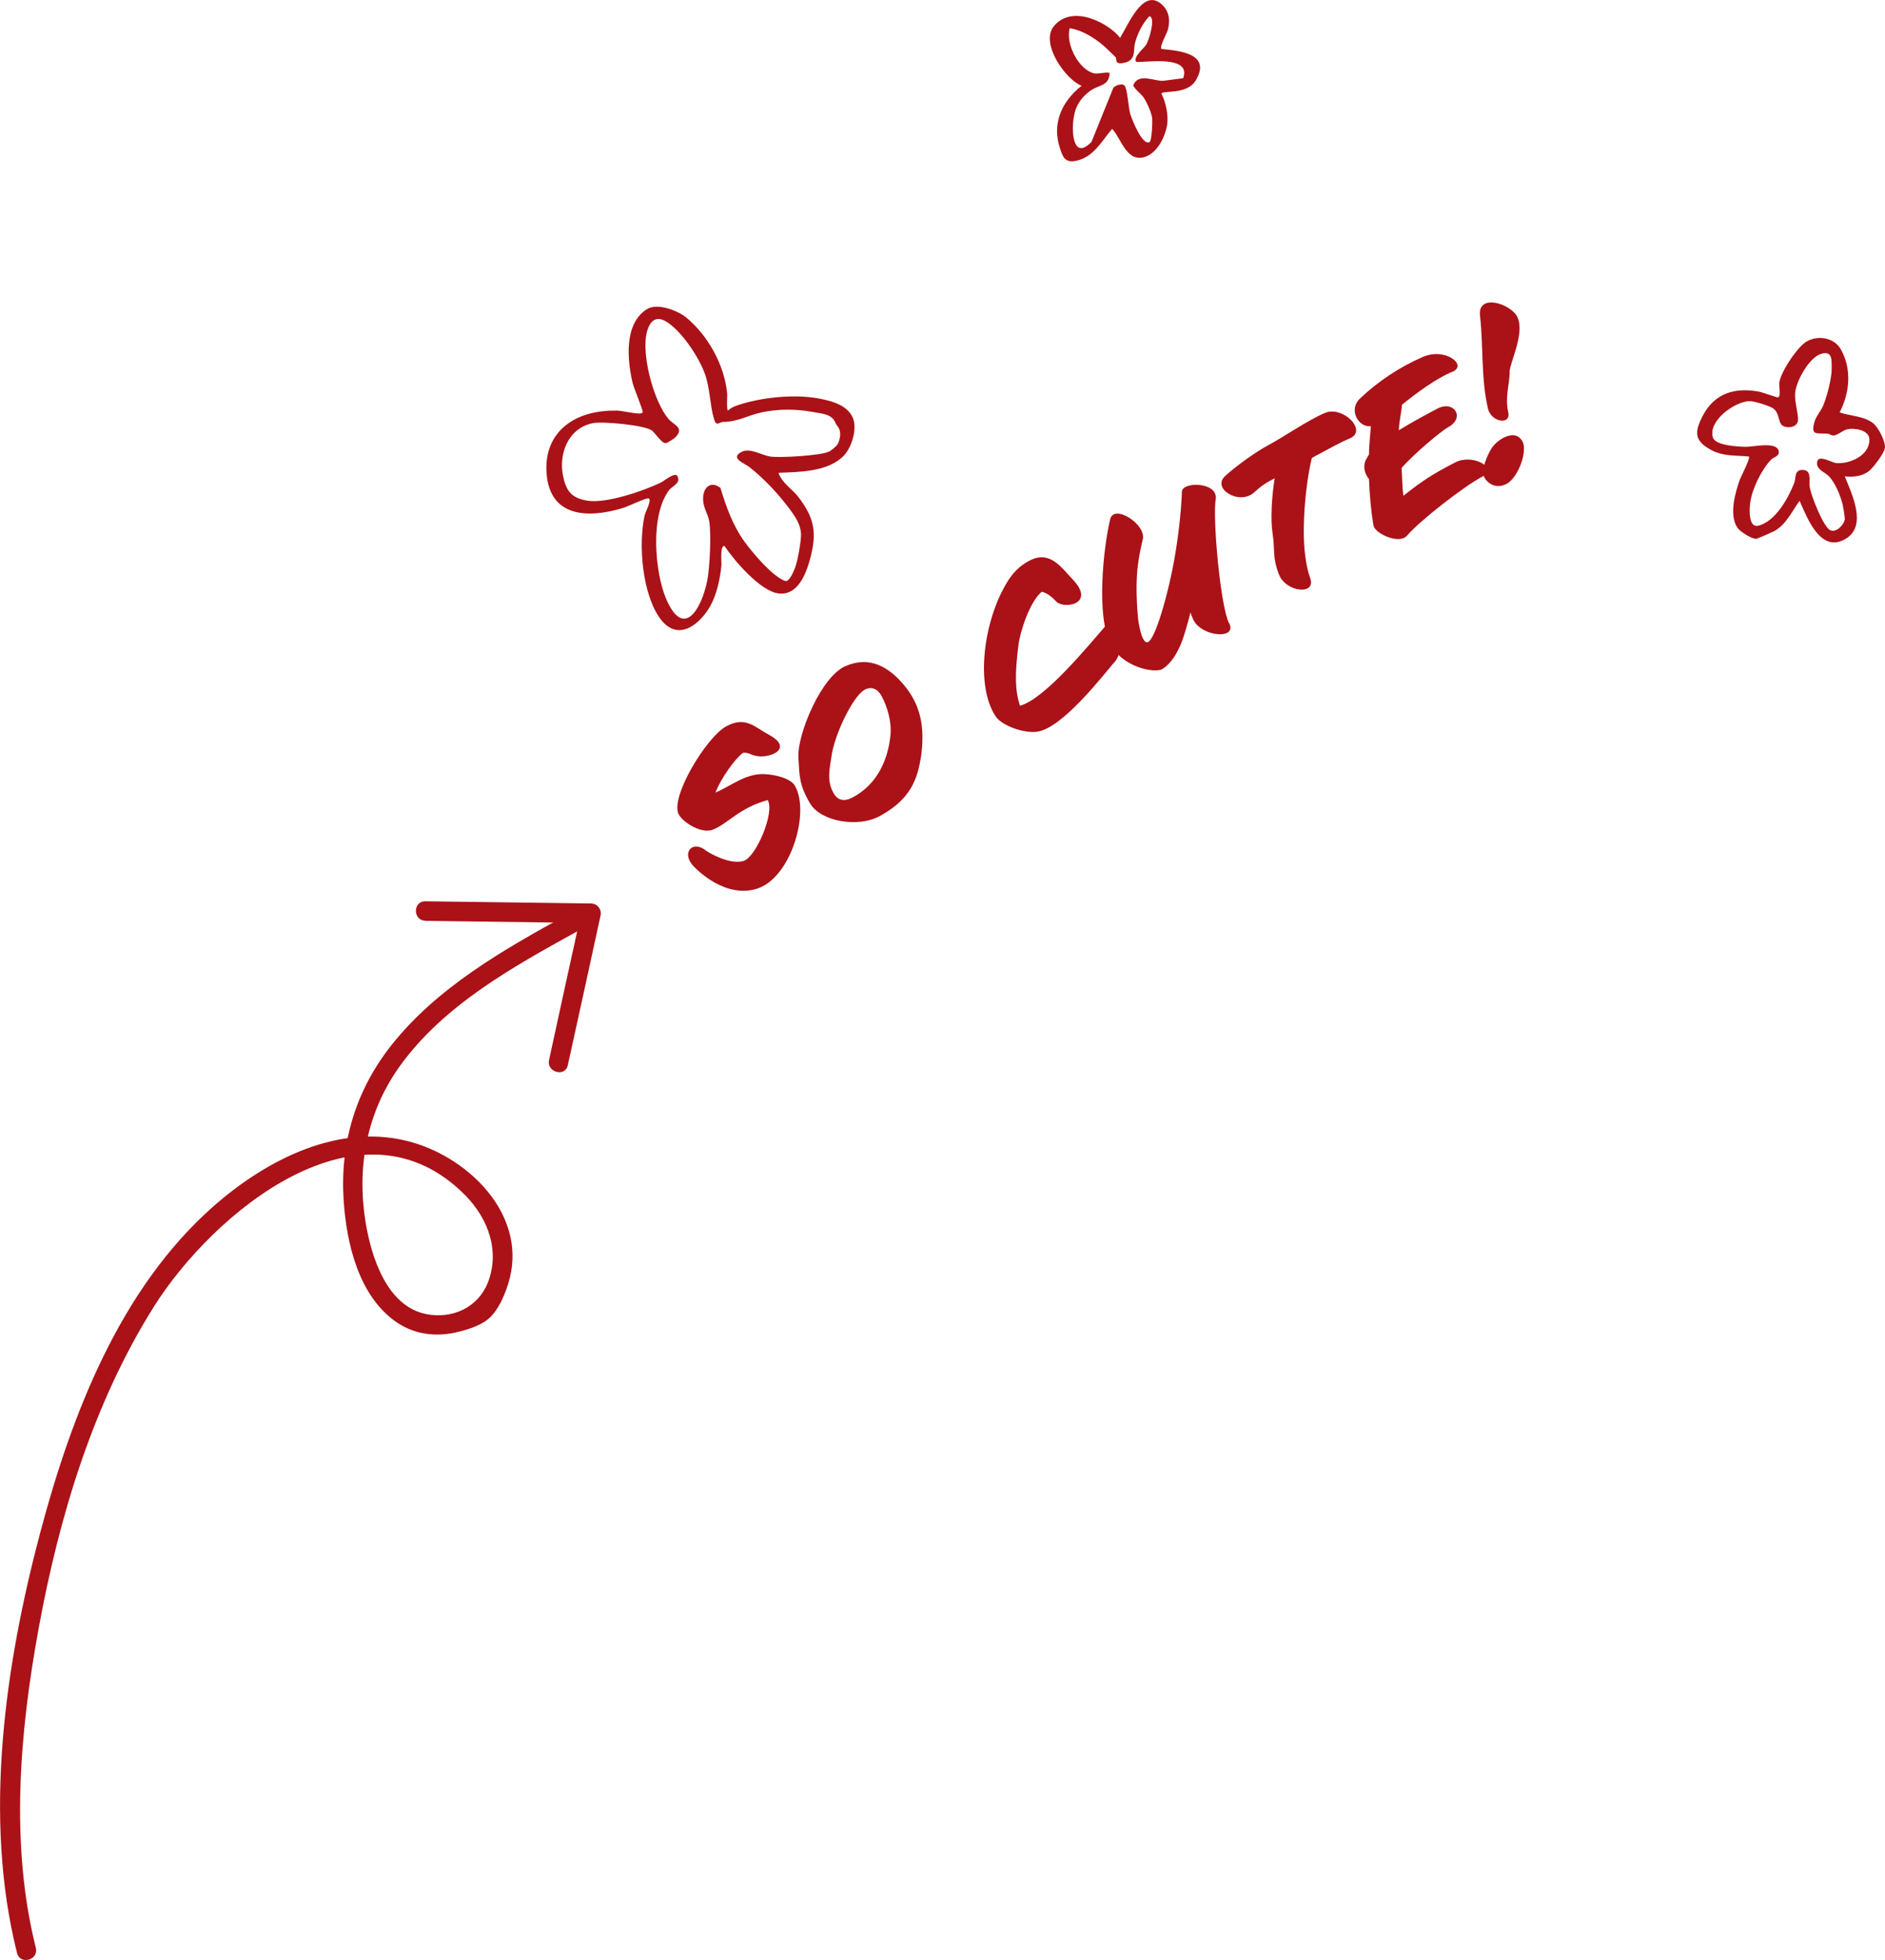
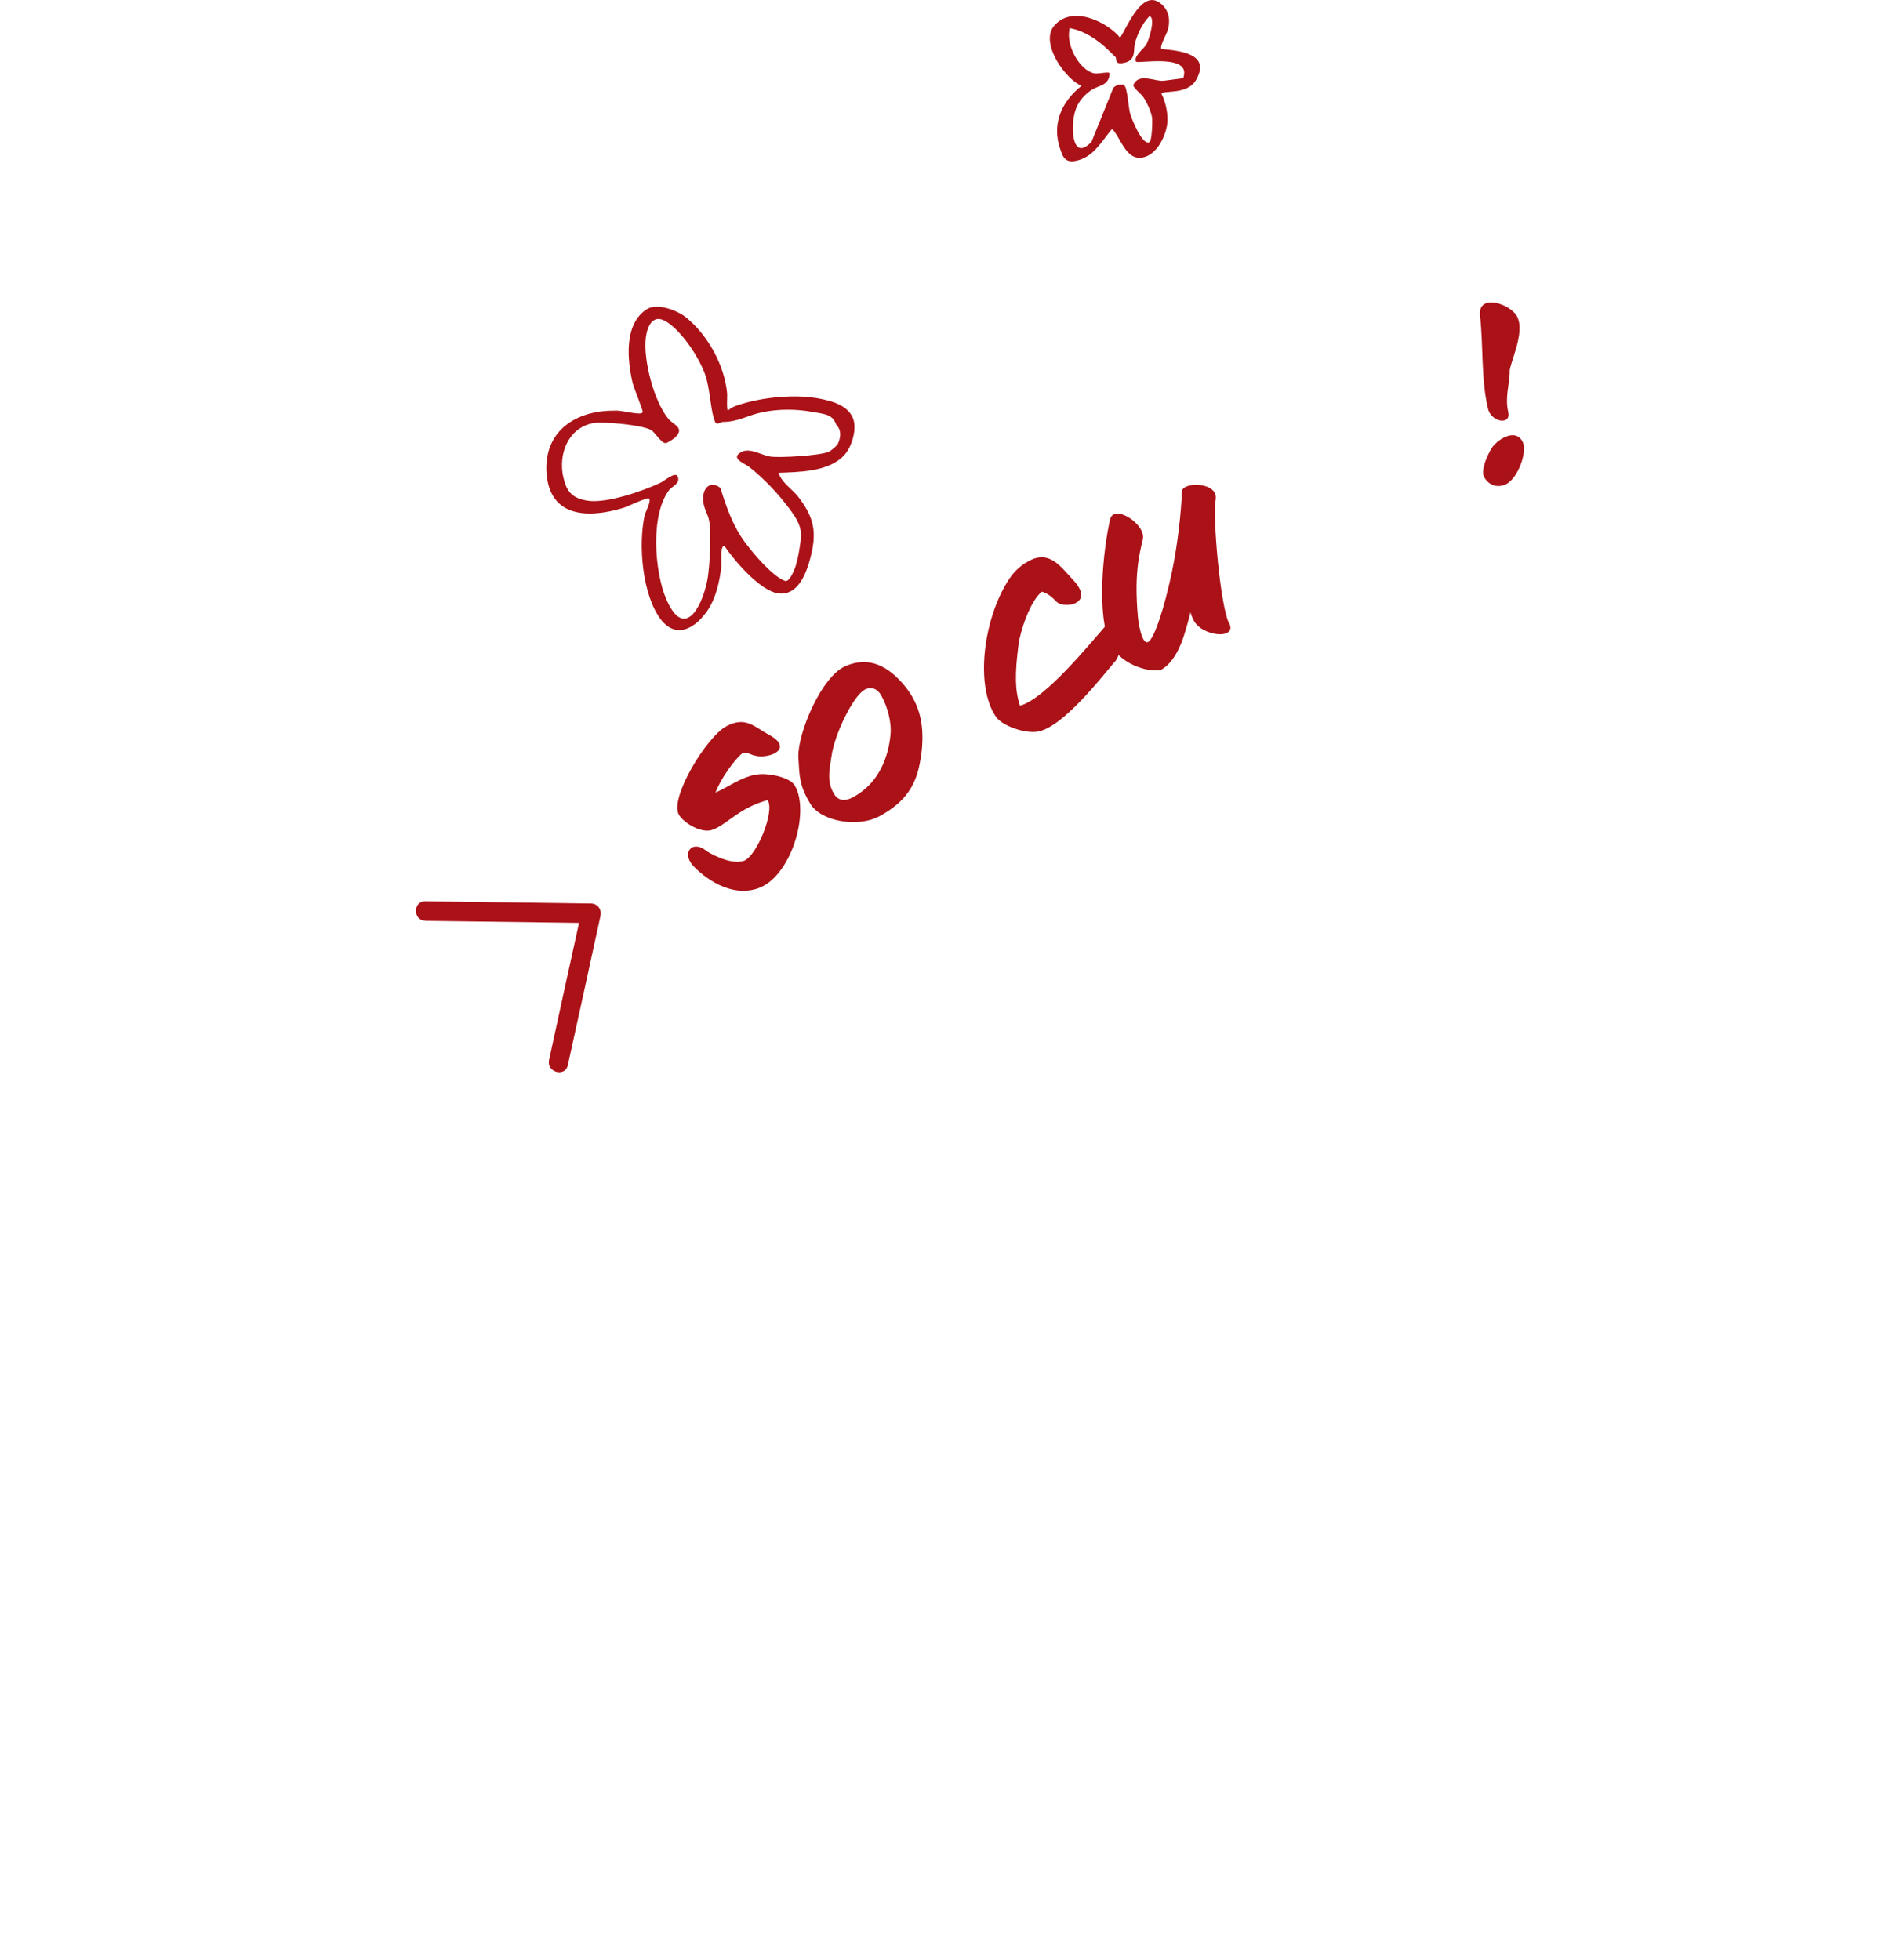
<svg xmlns="http://www.w3.org/2000/svg" id="_レイヤー_2" data-name="レイヤー 2" viewBox="0 0 12.051 12.528">
  <defs>
    <style>
      .cls-1 {
        fill: #aa1218;
      }
    </style>
  </defs>
  <g id="contents">
    <g>
      <g>
-         <path class="cls-1" d="M.229,12.45c-.166-.661-.103-1.383.019-2.046.13-.71.348-1.434.734-2.049.379-.604,1.327-1.394,1.995-.712.145.148.22.355.142.555-.062.158-.225.234-.392.202-.255-.049-.354-.368-.39-.589-.057-.352.008-.7.216-.992.28-.392.721-.636,1.134-.864.07-.039.007-.146-.063-.107-.408.224-.832.465-1.125.837-.226.288-.326.624-.302.988.018.272.094.604.33.773.109.078.241.1.372.074.068-.014.159-.04.215-.083.075-.057.124-.182.146-.271.098-.405-.256-.755-.617-.862-.465-.138-.938.107-1.28.408-.597.527-.905,1.33-1.105,2.081-.226.851-.367,1.824-.149,2.691.02.078.139.045.12-.033H.229Z" />
        <path class="cls-1" d="M2.719,5.886l1.06.014-.06-.079c-.07.318-.14.636-.209.955-.017.078.103.111.12.033.07-.318.14-.636.209-.955.009-.04-.018-.078-.06-.079l-1.06-.014c-.08-.001-.08.123,0,.124h0Z" />
      </g>
      <g>
        <path class="cls-1" d="M4.816,4.828c-.021-.009-.041-.019-.066-.016-.051.037-.141.163-.176.254.096-.04.191-.122.309-.118.072.002.174.028.199.075.098.167-.025.591-.244.658-.201.062-.379-.118-.404-.144-.082-.086-.006-.172.082-.098.006.005.146.092.238.064.08-.025.201-.312.154-.389-.184.051-.254.151-.35.189-.068.028-.182-.038-.217-.094-.064-.104.174-.498.303-.567.123-.066.179.005.271.054.177.096-.02.164-.1.13Z" />
        <path class="cls-1" d="M5.885,4.852c-.025.164-.094.274-.262.365-.141.076-.379.033-.445-.083-.068-.115-.067-.172-.074-.294-.006-.151.148-.519.303-.583.15-.064.273,0,.379.13.092.115.133.249.1.465ZM5.525,4.411c-.073.041-.191.287-.209.422-.01.072-.034.158.014.238.027.049.072.053.123.025.164-.088.226-.253.24-.399.008-.082-.02-.179-.056-.246-.028-.053-.07-.064-.112-.041Z" />
        <path class="cls-1" d="M7.124,4.233c-.076.089-.326.413-.487.443-.078.016-.234-.035-.273-.099-.129-.196-.078-.608.076-.858.029-.048.072-.099.139-.134.133-.072.205.042.281.121.148.158-.062.189-.107.139-.029-.03-.053-.051-.092-.063-.076.059-.141.259-.15.342-.023.182-.023.289.01.387.162-.044.445-.395.546-.509.082-.093.139.135.059.23Z" />
        <path class="cls-1" d="M7.858,3.982c.055.109-.177.089-.229-.021-.006-.013-.013-.029-.018-.047-.021.083-.043.159-.06.199-.021.051-.057.123-.119.163-.05.031-.261-.013-.333-.16-.091-.181-.046-.607-.002-.796.023-.102.231.03.209.127-.028.119-.054.239-.031.498.002.027.024.181.066.158.037-.02.102-.21.153-.456.035-.17.058-.374.062-.505.003-.065.235-.063.216.051-.02.116.029.676.085.79Z" />
-         <path class="cls-1" d="M8.387,2.926c-.043.177-.065.46-.043.622.007.055.016.103.031.144.045.115-.154.096-.199-.021-.043-.112-.023-.149-.041-.267-.012-.082-.006-.22.014-.347-.057.03-.086.049-.133.092-.093.082-.273-.025-.182-.108.072-.065.195-.153.27-.193.104-.056.264-.166.365-.208.115-.05.277.113.161.162-.052.021-.149.074-.243.125Z" />
-         <path class="cls-1" d="M8.963,2.586c-.004.055-.019.112-.02.164.084-.052.195-.111.244-.137.109-.059.182.058.072.117-.041.022-.222.172-.299.262.005.057.004.118.012.177.121-.096.191-.141.331-.213.108-.058.28.033.171.092-.115.061-.395.278-.48.377-.05.056-.203-.014-.213-.065-.018-.107-.025-.203-.029-.298-.025-.03-.039-.072-.023-.117.006-.012.015-.026.023-.04,0-.056.008-.12.012-.181-.08.01-.145-.106-.07-.176.115-.11.254-.202.401-.266.146-.064.289.053.191.094-.101.041-.224.131-.323.211Z" />
        <path class="cls-1" d="M9.652,2.378c-.003.086-.031.162-.01.255.021.086-.107.068-.129-.02-.045-.189-.029-.396-.051-.594-.017-.148.199-.077.239.008.049.106-.05.293-.05.35ZM9.629,3.094c-.051.027-.11.011-.141-.045-.023-.044.022-.142.047-.182.027-.048.149-.138.199-.044.032.059-.025.229-.105.272Z" />
      </g>
      <path class="cls-1" d="M3.933,2.624c.043,0,.111.019.152.019.008,0,.021,0,.024-.009.003-.01-.057-.154-.065-.188-.032-.137-.059-.375.092-.47.067-.042.197.01.249.052.139.112.248.307.264.489.001.014-.005.107.005.107.017-.016.038-.026.06-.033.159-.054.378-.074.535-.041.078.016.167.042.202.118.031.067-.003.189-.057.245-.1.104-.287.104-.417.109.021.064.087.104.125.152.106.137.123.233.075.406-.027.097-.081.229-.201.213-.116-.015-.283-.211-.345-.304-.029,0-.017.104-.019.126-.01.097-.034.211-.094.295-.086.119-.203.17-.296.046-.114-.154-.143-.467-.101-.661.005-.022.046-.096.027-.109-.011-.008-.135.052-.165.061-.235.071-.471.054-.489-.226-.017-.267.189-.4.439-.396ZM4.254,2.832c-.021.003-.065-.062-.085-.079-.043-.036-.319-.061-.38-.048-.162.034-.218.202-.189.339.02.094.053.139.153.156.119.021.359-.061.473-.116.017-.008.088-.068.104-.042.027.045-.035.068-.051.089-.125.163-.092.528-.021.695.111.262.225.071.263-.112.017-.083.027-.304.013-.383-.008-.049-.04-.085-.039-.145,0-.074.052-.114.111-.067.037.122.08.243.155.345.051.07.176.219.257.249.027.01.054-.057.063-.079.018-.042.041-.175.04-.219-.002-.062-.036-.111-.071-.159-.073-.098-.165-.197-.261-.272-.03-.023-.126-.056-.047-.096.052-.027.127.021.18.03.059.01.327-.006.377-.031.017-.008.052-.037.059-.053.036-.084-.011-.115-.014-.124-.022-.066-.088-.065-.15-.077-.101-.019-.217-.02-.321.002-.099.021-.148.06-.25.062-.026,0-.043.035-.059-.021-.025-.085-.025-.193-.056-.282-.038-.11-.155-.286-.255-.342-.08-.045-.115.034-.124.105-.018.147.054.412.144.52.033.04.107.056.044.119-.008.008-.052.036-.059.036Z" />
-       <path class="cls-1" d="M11.976,2.706c.033.026.081.119.074.159-.005.033-.077.129-.105.149-.045.032-.098.036-.151.031.044.111.144.313.009.397-.162.101-.248-.128-.298-.241-.049.067-.085.151-.162.194-.011.006-.109.049-.115.049-.029.002-.104-.046-.12-.07-.055-.081-.016-.221.014-.306.009-.025.069-.137.059-.15-.082-.008-.164,0-.24-.041-.108-.058-.11-.112-.057-.216.075-.147.205-.186.359-.158.024.004.118.039.124.037.02-.006.006-.07.008-.092.007-.068.117-.234.178-.267.073-.04.173-.022.215.051.072.126.058.279-.007.404.069.025.153.021.215.07ZM11.388,2.712c-.02-.022-.013-.071-.05-.1-.021-.017-.128-.05-.156-.048-.095.005-.264.127-.231.233.016.052.164.058.212.059.05,0,.194-.035.208.026.008.034-.03.038-.047.055-.062.063-.124.19-.135.278-.005.042-.012.162.054.145.109-.029.19-.176.228-.274.012-.031-.002-.086.057-.082.057.003.036.074.041.106.007.052.087.258.132.279.038.018.088-.034.093-.07.001-.012-.01-.076-.013-.091-.014-.059-.05-.148-.094-.189-.024-.022-.081-.041-.069-.09.01-.044.096.009.12.011.09.007.218-.05.213-.154-.003-.058-.096-.072-.141-.062-.028.006-.063.039-.088.04-.015,0-.026-.011-.038-.012-.07-.005-.112.016-.082-.081.011-.034.04-.065.055-.101.023-.057.054-.173.053-.233,0-.058.005-.115-.065-.096-.078.021-.166.179-.169.258-.002.054.02.121.019.165-.001.051-.08.06-.108.029Z" />
      <path class="cls-1" d="M6.915.548c-.097-.034-.272-.272-.175-.384.122-.141.355-.01.421.078.052-.085.142-.307.255-.223.054.04.07.103.049.175-.008.026-.053.104-.04.119.115.012.32.028.221.199-.056.097-.215.063-.221.087.027.05.047.14.036.202-.013.076-.066.189-.157.206-.106.02-.14-.129-.194-.183-.069.08-.117.18-.231.204-.075.016-.087-.033-.104-.085-.045-.138-.002-.283.14-.395ZM7.348.104c-.046.047-.077.115-.092.172-.012.045.01.111-.072.126-.062.012-.042-.024-.052-.037-.002-.003-.042-.04-.051-.049-.061-.06-.15-.12-.242-.136-.029.104.062.27.157.289.025.005.093-.013.098-.001-.004.085-.072.073-.126.114-.078.059-.101.122-.108.205-.006.074.007.234.118.12l.139-.344c.013-.02.054-.028.068-.02.023.013.029.145.04.183.01.034.079.209.124.182.016-.01.02-.139.016-.159-.007-.038-.035-.099-.056-.129-.012-.018-.069-.063-.063-.077.034-.081.14-.02.194-.027l.124-.016c.061-.162-.293-.091-.301-.106-.018-.032.044-.078.063-.106.02-.029.066-.184.02-.184Z" />
    </g>
  </g>
</svg>